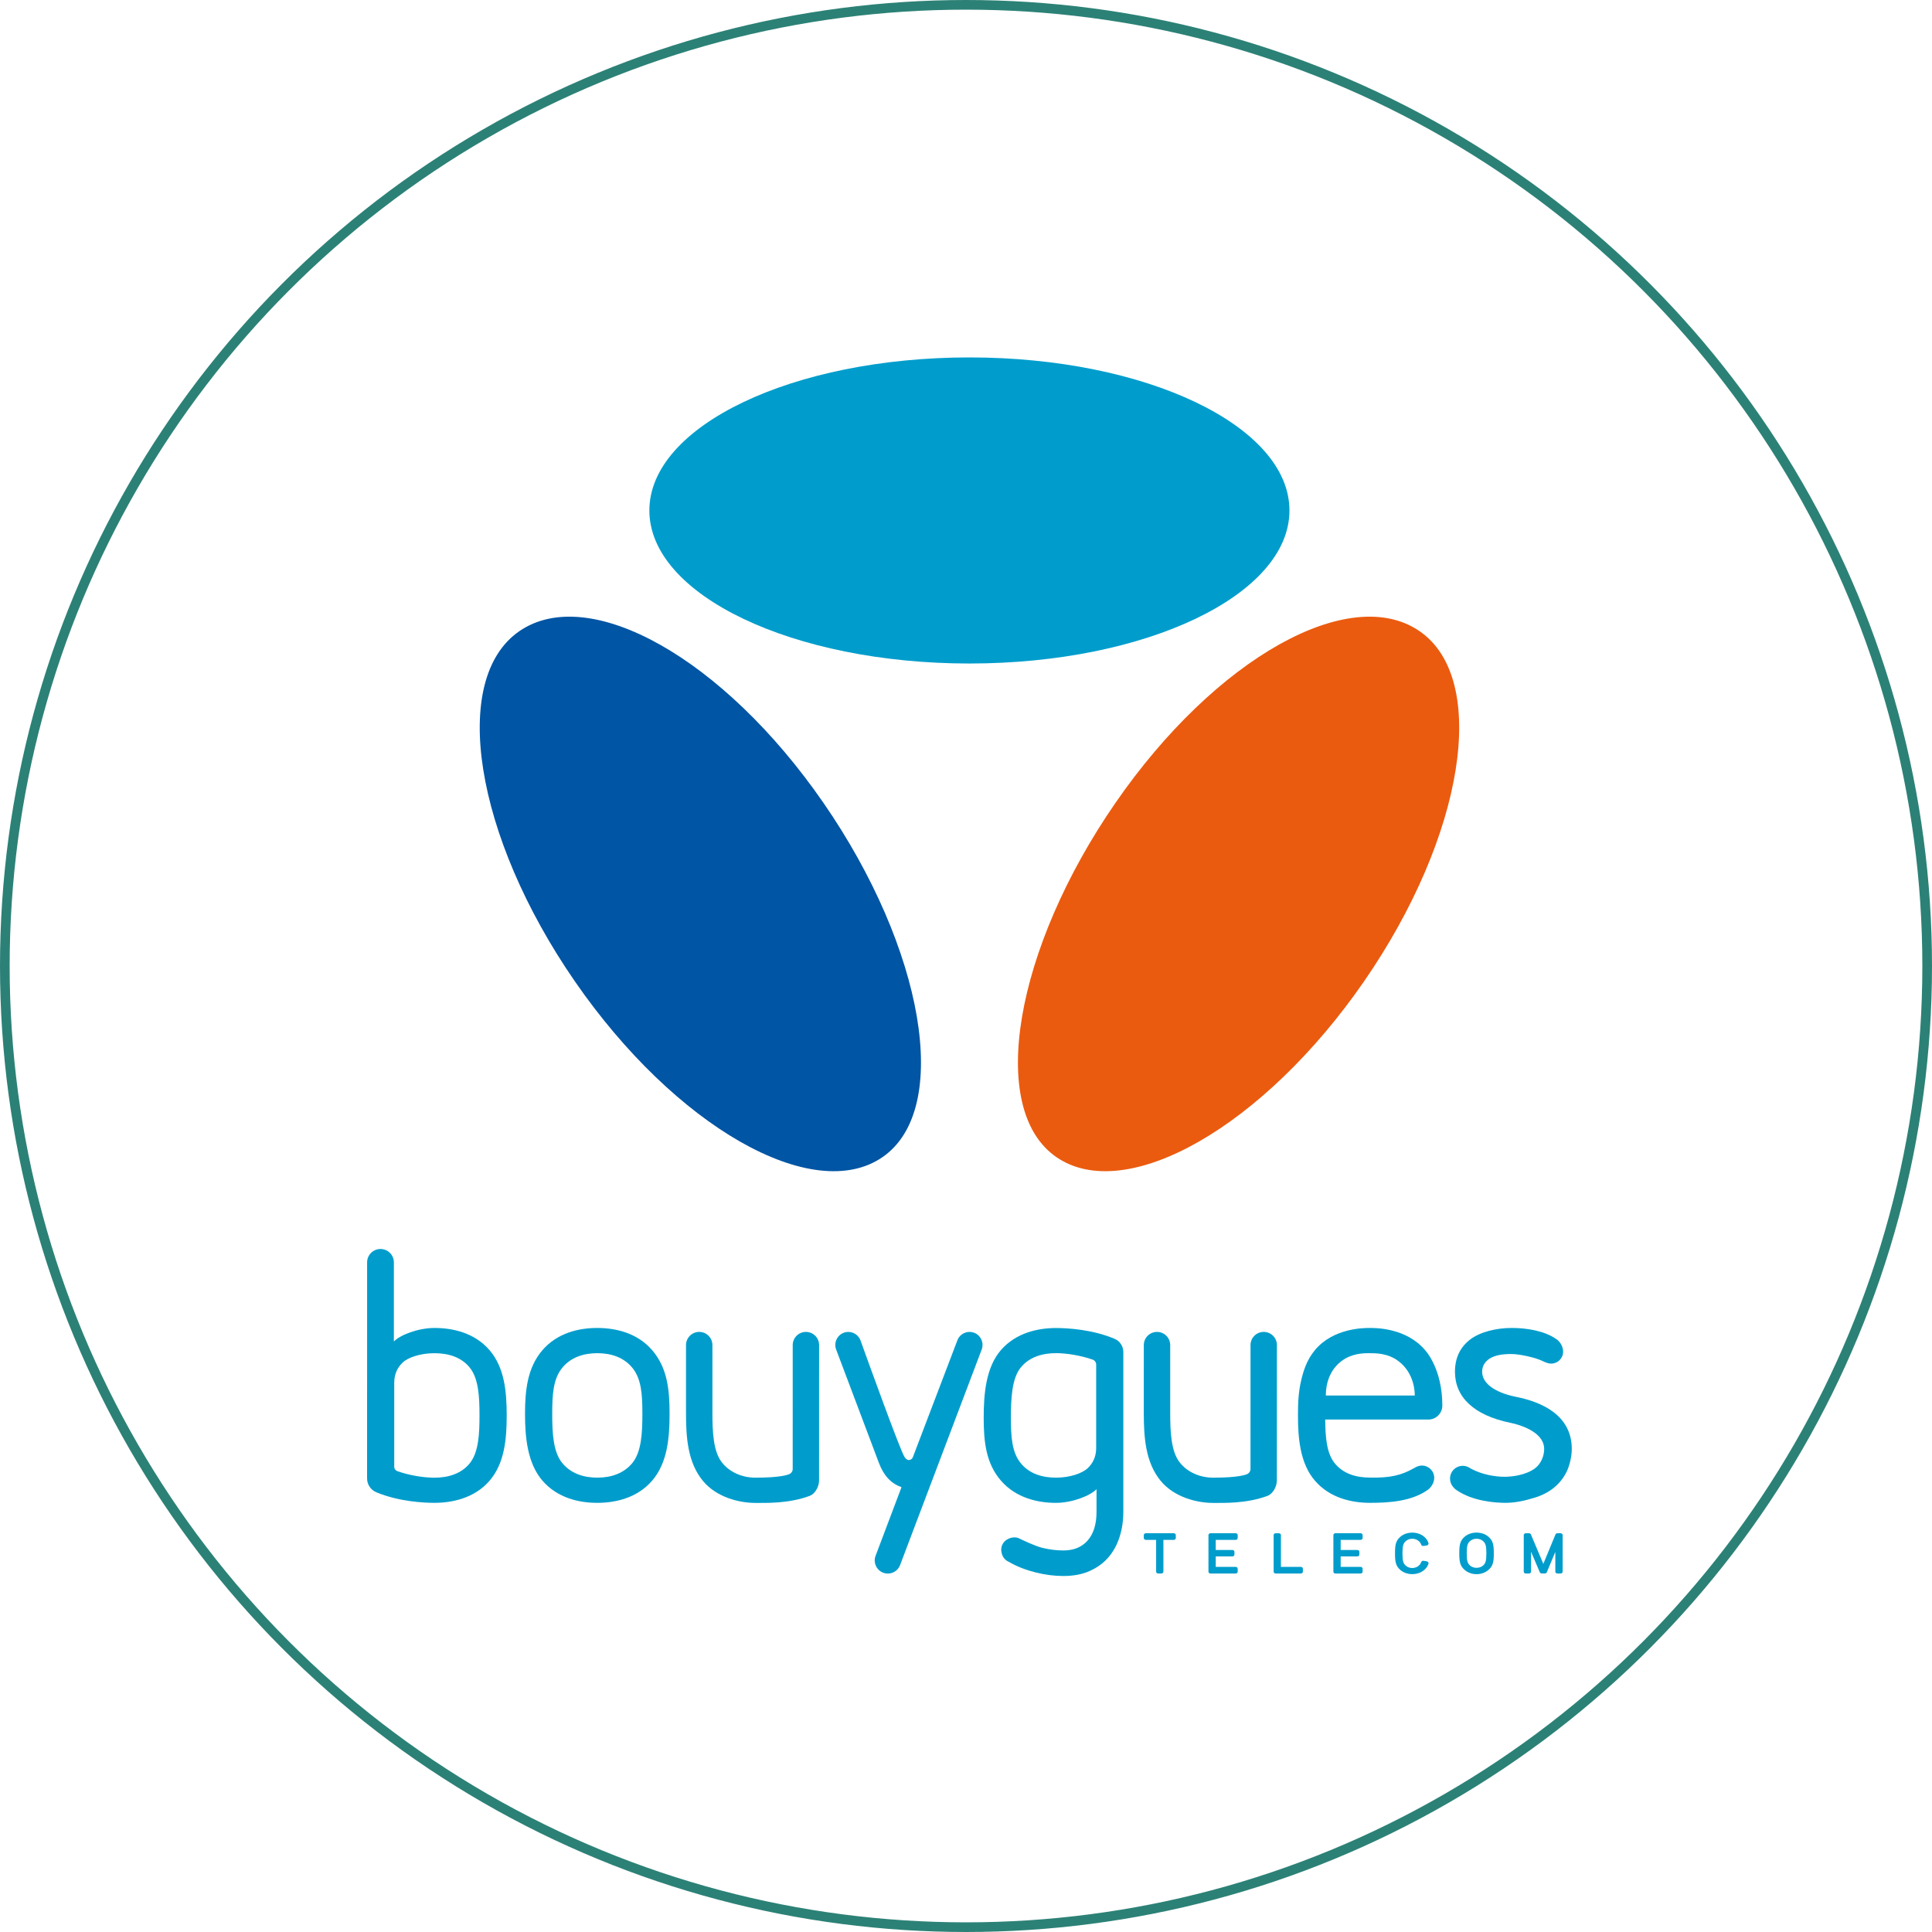
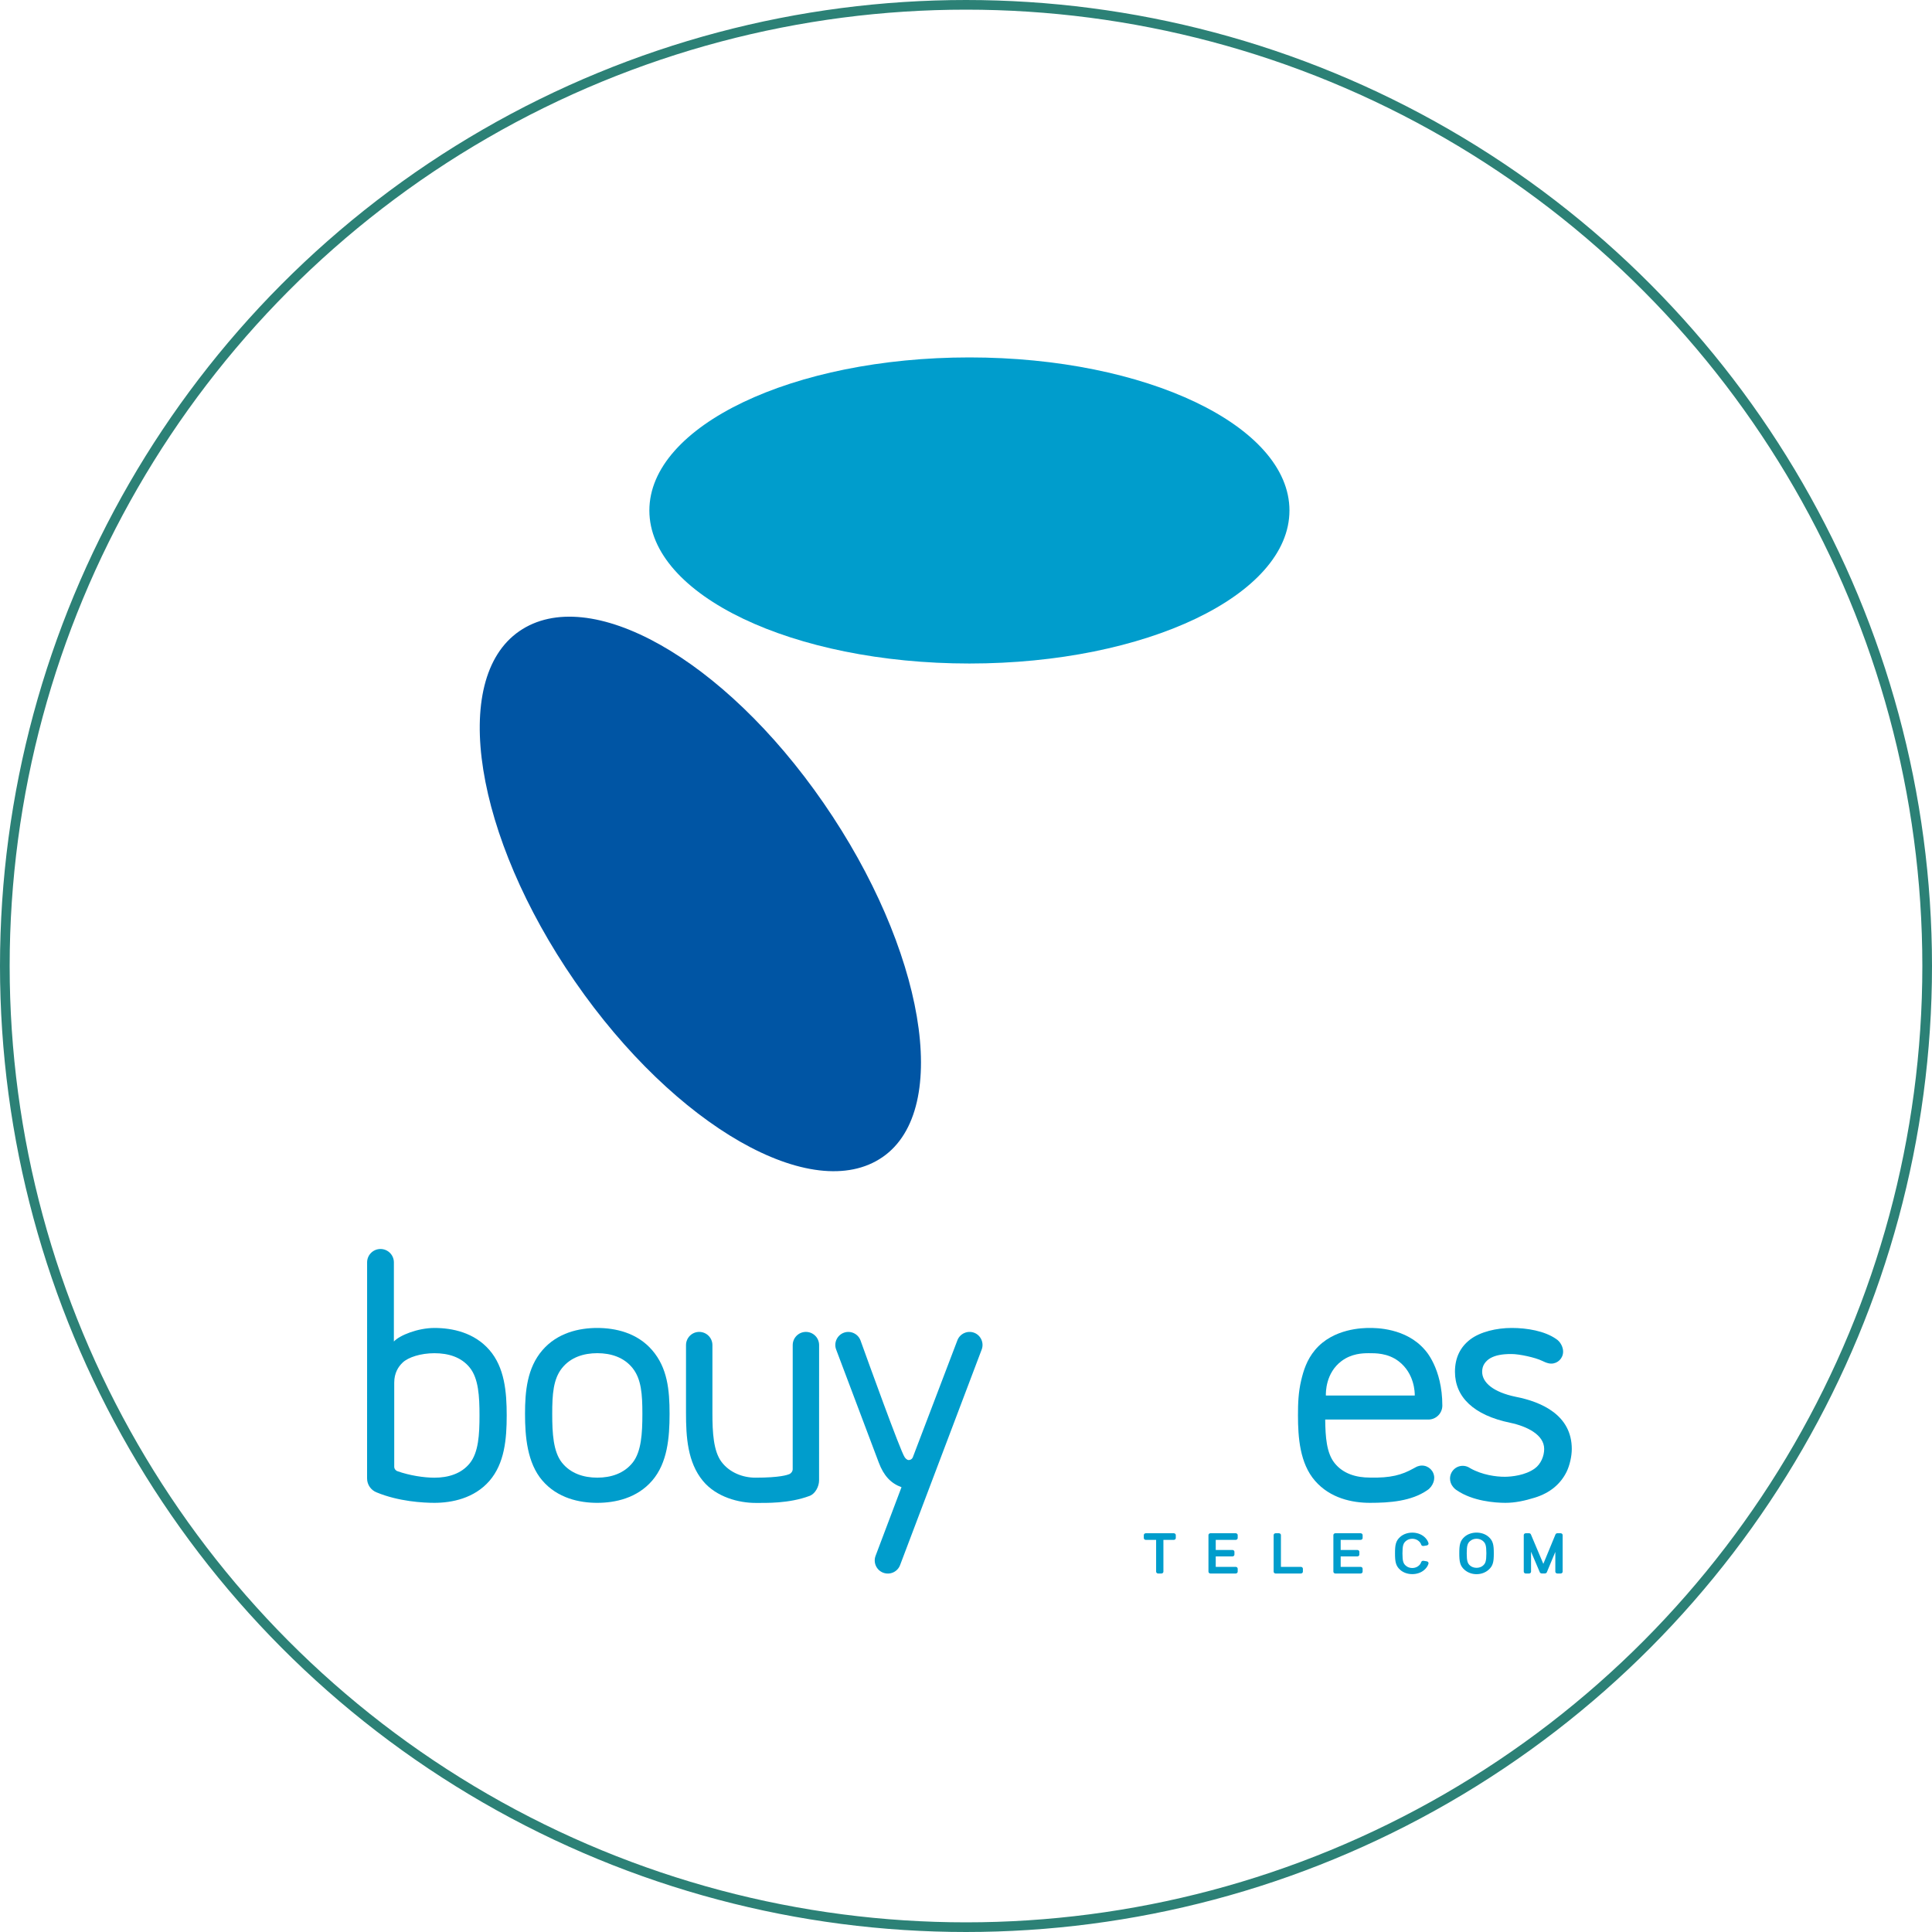
<svg xmlns="http://www.w3.org/2000/svg" width="200" height="200" viewBox="0 0 200 200" fill="none">
  <circle cx="100" cy="100" r="99.5" stroke="#2C8176" />
-   <path d="M109.351 119.78C116.562 124.759 130.828 116.623 141.214 101.58C151.601 86.538 154.176 70.325 146.965 65.346C139.753 60.367 125.846 68.087 115.46 83.13C105.074 98.172 102.142 114.801 109.351 119.78Z" fill="#EA5B0F" />
  <path d="M91.366 119.78C84.156 124.759 69.889 116.623 59.503 101.58C49.117 86.538 46.542 70.325 53.752 65.346C60.964 60.367 74.871 68.087 85.257 83.13C95.643 98.172 98.575 114.801 91.366 119.78Z" fill="#0055A4" />
  <path d="M100.353 68.687C118.651 68.687 133.484 61.594 133.484 52.844C133.484 44.093 118.651 37 100.353 37C82.055 37 67.222 44.093 67.222 52.844C67.222 61.594 82.055 68.687 100.353 68.687Z" fill="#009DCC" />
  <path d="M67.522 139.781C65.952 137.951 63.686 137.472 61.832 137.47C59.978 137.468 57.711 137.951 56.142 139.781C54.575 141.605 54.35 144.012 54.35 146.358C54.35 148.706 54.575 151.438 56.142 153.263C57.711 155.093 59.978 155.576 61.832 155.574C63.686 155.572 65.952 155.093 67.522 153.263C69.089 151.438 69.314 148.85 69.314 146.358C69.314 143.868 69.089 141.606 67.522 139.781ZM65.497 151.404C64.609 152.527 63.261 152.966 61.832 152.966C60.402 152.966 59.054 152.527 58.167 151.404C57.273 150.269 57.166 148.383 57.166 146.359C57.166 144.336 57.273 142.775 58.167 141.64C59.055 140.516 60.402 140.081 61.832 140.081C63.261 140.081 64.609 140.516 65.497 141.64C66.392 142.774 66.499 144.338 66.499 146.359C66.499 148.381 66.392 150.269 65.497 151.404Z" fill="#009DCC" />
  <path d="M84.794 139.244C84.794 138.489 84.183 137.878 83.428 137.878C82.673 137.878 82.062 138.489 82.062 139.244L82.06 152.083C82.06 152.315 81.89 152.529 81.713 152.601C81.537 152.672 80.78 152.968 78.201 152.968C76.907 152.968 75.536 152.452 74.697 151.342C73.851 150.223 73.749 148.275 73.749 146.28L73.749 139.244C73.749 138.489 73.137 137.878 72.382 137.878C71.628 137.878 71.016 138.489 71.016 139.244L71.015 146.275C71.015 148.732 71.17 151.371 72.767 153.303C74.161 154.99 76.496 155.582 78.201 155.582C79.283 155.582 81.651 155.657 83.784 154.864C84.371 154.667 84.79 153.904 84.79 153.251L84.794 139.244Z" fill="#009DCC" />
-   <path d="M132.186 139.244C132.186 138.489 131.574 137.878 130.82 137.878C130.065 137.878 129.453 138.489 129.453 139.244L129.451 152.083C129.451 152.315 129.281 152.529 129.104 152.601C128.929 152.672 128.171 152.968 125.592 152.968C124.298 152.968 122.927 152.452 122.088 151.342C121.242 150.223 121.14 148.275 121.14 146.28L121.139 139.244C121.139 138.489 120.528 137.878 119.773 137.878C119.019 137.878 118.407 138.489 118.407 139.244L118.406 146.275C118.406 148.732 118.561 151.371 120.157 153.303C121.552 154.99 123.886 155.582 125.592 155.582C126.674 155.582 129.042 155.657 131.175 154.864C131.762 154.667 132.181 153.904 132.181 153.251L132.186 139.244Z" fill="#009DCC" />
-   <path d="M116.286 139.959C116.286 139.362 115.933 138.848 115.425 138.613C113.116 137.621 110.498 137.476 109.314 137.476C107.511 137.476 105.193 137.945 103.624 139.75C102.057 141.55 101.832 144.304 101.832 146.761C101.832 149.218 102.057 151.482 103.624 153.283C105.193 155.088 107.454 155.576 109.314 155.576C111.026 155.576 112.914 154.809 113.512 154.159V156.507C113.512 157.767 113.211 158.762 112.605 159.46C112.006 160.153 111.156 160.503 110.078 160.503C109.366 160.503 108.63 160.41 107.889 160.228C107.151 160.045 105.902 159.45 105.459 159.237C105.016 159.023 104.196 159.188 103.824 159.787C103.451 160.387 103.699 161.282 104.285 161.604C104.871 161.926 105.616 162.367 107.177 162.769C108.173 163.025 109.149 163.147 110.078 163.147C111.096 163.147 112.006 162.983 112.781 162.639C113.556 162.298 114.211 161.826 114.725 161.236C115.237 160.65 115.631 159.935 115.893 159.118C116.154 158.305 116.286 157.426 116.286 156.506L116.286 139.959ZM113.476 149.903C113.476 150.887 113.061 151.55 112.596 151.988C112.021 152.526 110.744 152.967 109.314 152.967C107.885 152.967 106.537 152.556 105.65 151.447C104.755 150.328 104.648 148.754 104.648 146.76C104.648 144.765 104.755 142.703 105.65 141.585C106.537 140.475 107.914 140.078 109.314 140.078C110.399 140.078 111.878 140.313 113.111 140.748C113.323 140.821 113.476 141.024 113.476 141.262V149.903Z" fill="#009DCC" />
  <path d="M160.281 141.122C160.377 141.147 160.479 141.16 160.584 141.16C161.262 141.16 161.812 140.608 161.812 139.928C161.813 139.913 161.811 139.897 161.811 139.883C161.811 139.487 161.561 138.901 161.079 138.602C159.89 137.778 158.075 137.469 156.495 137.469C154.913 137.469 153.24 137.869 152.201 138.657C151.15 139.456 150.617 140.581 150.617 142.004C150.617 144.61 152.543 146.503 156.344 147.287C158.023 147.64 159.853 148.503 159.853 149.999C159.853 150.754 159.493 151.574 158.882 152.016C157.903 152.728 156.488 152.87 155.792 152.875C154.875 152.882 153.435 152.683 152.221 152.003C152.169 151.966 152.112 151.935 152.054 151.904C151.866 151.801 151.652 151.742 151.423 151.742C150.695 151.742 150.106 152.333 150.106 153.063C150.106 153.374 150.214 153.659 150.392 153.884C150.501 154.033 150.636 154.164 150.799 154.266C152.439 155.401 154.776 155.573 155.838 155.573C156.842 155.573 157.815 155.365 158.89 155.033C159.662 154.793 160.331 154.443 160.881 153.993C161.43 153.54 161.866 152.988 162.178 152.351C162.489 151.711 162.711 150.762 162.711 149.998C162.711 146.503 159.607 145.121 156.899 144.594C154.598 144.116 153.432 143.129 153.432 142.004C153.432 141.678 153.513 141.393 153.673 141.157C153.838 140.917 154.049 140.724 154.302 140.584C154.562 140.441 154.867 140.335 155.207 140.269C155.554 140.202 155.942 140.166 156.494 140.168C157.274 140.171 158.932 140.523 159.648 140.877C159.849 140.977 160.063 141.069 160.281 141.122Z" fill="#009DCC" />
  <path d="M50.662 139.75C49.093 137.944 46.832 137.47 44.972 137.47C43.261 137.47 41.372 138.222 40.774 138.873L40.775 130.681C40.775 129.916 40.154 129.295 39.389 129.295C38.624 129.295 38.003 129.916 38.003 130.681L38 153.045C38 153.705 38.411 154.269 38.992 154.493C41.267 155.435 43.81 155.573 44.971 155.573C46.775 155.573 49.092 155.11 50.662 153.305C52.229 151.504 52.454 148.983 52.454 146.525C52.454 144.068 52.229 141.55 50.662 139.75ZM48.637 151.469C47.75 152.578 46.372 152.97 44.972 152.97C43.879 152.97 42.388 152.739 41.15 152.299H41.151C40.953 152.234 40.811 152.049 40.811 151.831V143.128C40.811 142.144 41.225 141.481 41.69 141.045C42.264 140.506 43.542 140.084 44.972 140.084C46.402 140.084 47.75 140.475 48.637 141.585C49.532 142.703 49.638 144.53 49.638 146.525C49.638 148.52 49.532 150.35 48.637 151.469Z" fill="#009DCC" />
  <path d="M94.487 150.879C94.41 151.042 94.247 151.145 94.071 151.144C93.857 151.142 93.702 150.919 93.644 150.836C93.21 150.214 89.815 140.803 89.079 138.759C88.822 138.066 88.041 137.708 87.35 137.963C86.66 138.218 86.3 138.994 86.552 139.687L90.965 151.39C91.482 152.775 92.228 153.56 93.323 153.953L90.64 161.057C90.375 161.758 90.727 162.54 91.427 162.806C92.128 163.072 92.911 162.72 93.176 162.019L101.627 139.697C101.884 139.006 101.532 138.229 100.849 137.967C100.16 137.703 99.371 138.055 99.108 138.749L94.487 150.879Z" fill="#009DCC" />
  <path d="M147.511 139.75C145.546 137.446 142.388 137.466 141.743 137.47C141.145 137.473 138.021 137.489 136.131 139.75C135.274 140.774 134.935 141.896 134.7 142.886C134.405 144.131 134.366 145.279 134.366 146.511C134.366 148.828 134.565 151.493 136.131 153.293C137.7 155.098 139.967 155.573 141.821 155.573C143.87 155.573 146.1 155.403 147.74 154.272C148.059 154.073 148.279 153.751 148.389 153.441C148.442 153.301 148.471 153.148 148.471 152.989C148.471 152.284 147.901 151.714 147.198 151.714C147.033 151.714 146.879 151.75 146.733 151.802C146.651 151.831 146.546 151.894 146.317 152.016C145.105 152.694 143.949 153.008 141.821 152.959C140.391 152.959 139.043 152.567 138.156 151.458C137.328 150.422 137.203 148.775 137.185 146.952H147.862C148.662 146.952 149.31 146.304 149.31 145.505C149.311 141.609 147.511 139.75 147.511 139.75ZM137.254 144.466C137.248 144.174 137.212 142.139 138.878 140.893C139.896 140.133 141.009 140.082 141.688 140.082C142.367 140.082 143.651 140.055 144.779 140.911C146.446 142.177 146.462 144.184 146.456 144.466H137.254V144.466Z" fill="#009DCC" />
  <path d="M120.222 162.89H119.896C119.778 162.89 119.682 162.805 119.682 162.698V159.409H118.621C118.503 159.409 118.406 159.323 118.406 159.218V158.911C118.406 158.805 118.503 158.72 118.621 158.72H121.502C121.621 158.72 121.718 158.805 121.718 158.911V159.218C121.718 159.323 121.621 159.409 121.502 159.409H120.436V162.698C120.437 162.805 120.34 162.89 120.222 162.89Z" fill="#009DCC" />
  <path d="M134.659 162.891H132.062C131.941 162.891 131.847 162.805 131.847 162.698V158.911C131.847 158.805 131.942 158.72 132.062 158.72H132.386C132.506 158.72 132.602 158.805 132.602 158.911V162.2H134.659C134.777 162.2 134.875 162.286 134.875 162.392V162.698C134.875 162.805 134.777 162.891 134.659 162.891Z" fill="#009DCC" />
  <path d="M140.842 162.891H138.246C138.127 162.891 138.031 162.805 138.031 162.698V158.911C138.031 158.805 138.127 158.72 138.246 158.72H140.842C140.962 158.72 141.059 158.805 141.059 158.911V159.218C141.059 159.323 140.962 159.409 140.842 159.409H138.786V160.451H140.505C140.626 160.451 140.721 160.536 140.721 160.639V160.932C140.721 161.036 140.626 161.121 140.505 161.121H138.786V162.2H140.842C140.962 162.2 141.059 162.285 141.059 162.392V162.698C141.059 162.805 140.962 162.891 140.842 162.891Z" fill="#009DCC" />
  <path d="M127.91 162.891H125.313C125.194 162.891 125.099 162.805 125.099 162.698V158.911C125.099 158.805 125.194 158.72 125.313 158.72H127.91C128.029 158.72 128.126 158.805 128.126 158.911V159.218C128.126 159.323 128.029 159.409 127.91 159.409H125.853V160.451H127.572C127.693 160.451 127.788 160.536 127.788 160.639V160.932C127.788 161.036 127.693 161.121 127.572 161.121H125.853V162.2H127.91C128.029 162.2 128.126 162.285 128.126 162.392V162.698C128.126 162.805 128.03 162.891 127.91 162.891Z" fill="#009DCC" />
  <path d="M161.549 162.891H161.225C161.106 162.891 161.007 162.805 161.007 162.698V160.651L160.123 162.77C160.089 162.838 160.009 162.883 159.924 162.883H159.602C159.516 162.883 159.44 162.838 159.404 162.77L158.494 160.635V162.698C158.494 162.805 158.397 162.891 158.28 162.891H157.954C157.835 162.891 157.739 162.805 157.739 162.698V158.911C157.739 158.805 157.836 158.72 157.954 158.72H158.28C158.362 158.72 158.44 158.763 158.474 158.832L159.766 161.889L161.027 158.834C161.06 158.765 161.139 158.72 161.224 158.72H161.549C161.668 158.72 161.764 158.805 161.764 158.911V162.698C161.764 162.805 161.669 162.891 161.549 162.891Z" fill="#009DCC" />
  <path d="M154.098 159.093C153.768 158.801 153.31 158.654 152.852 158.654C152.394 158.654 151.936 158.801 151.605 159.093C151.136 159.509 151.065 159.94 151.065 160.799C151.065 161.659 151.136 162.089 151.605 162.503C151.938 162.797 152.379 162.958 152.852 162.958C153.325 162.958 153.766 162.797 154.098 162.503C154.568 162.089 154.638 161.659 154.638 160.799C154.638 159.94 154.568 159.509 154.098 159.093ZM153.522 162.067C153.349 162.222 153.101 162.3 152.852 162.3C152.604 162.3 152.356 162.222 152.181 162.067C151.935 161.849 151.836 161.619 151.836 160.799C151.836 159.979 151.935 159.747 152.181 159.532C152.357 159.377 152.595 159.289 152.852 159.289C153.109 159.289 153.349 159.377 153.522 159.532C153.77 159.747 153.868 159.979 153.868 160.799C153.868 161.619 153.77 161.849 153.522 162.067Z" fill="#009DCC" />
  <path d="M147.698 161.627L147.362 161.574C147.263 161.559 147.163 161.609 147.126 161.693C147.071 161.867 146.987 161.975 146.869 162.077C146.695 162.233 146.455 162.32 146.198 162.32C145.94 162.32 145.701 162.233 145.527 162.077C145.28 161.861 145.182 161.629 145.182 160.81C145.182 159.991 145.28 159.751 145.527 159.535C145.701 159.38 145.94 159.292 146.198 159.292C146.455 159.292 146.695 159.38 146.869 159.535C146.987 159.636 147.071 159.745 147.126 159.918C147.163 160.004 147.263 160.053 147.362 160.038L147.698 159.985C147.764 159.974 147.817 159.939 147.852 159.889C147.887 159.84 147.892 159.776 147.871 159.722C147.793 159.483 147.661 159.288 147.444 159.096C147.114 158.804 146.657 158.657 146.198 158.657C145.74 158.657 145.282 158.804 144.952 159.096C144.482 159.512 144.411 159.943 144.411 160.801C144.411 161.661 144.482 162.1 144.952 162.513C145.282 162.808 145.74 162.953 146.198 162.953C146.657 162.953 147.114 162.808 147.444 162.513C147.661 162.324 147.793 162.129 147.871 161.889C147.892 161.835 147.887 161.772 147.852 161.721C147.817 161.673 147.764 161.638 147.698 161.627Z" fill="#009DCC" />
</svg>